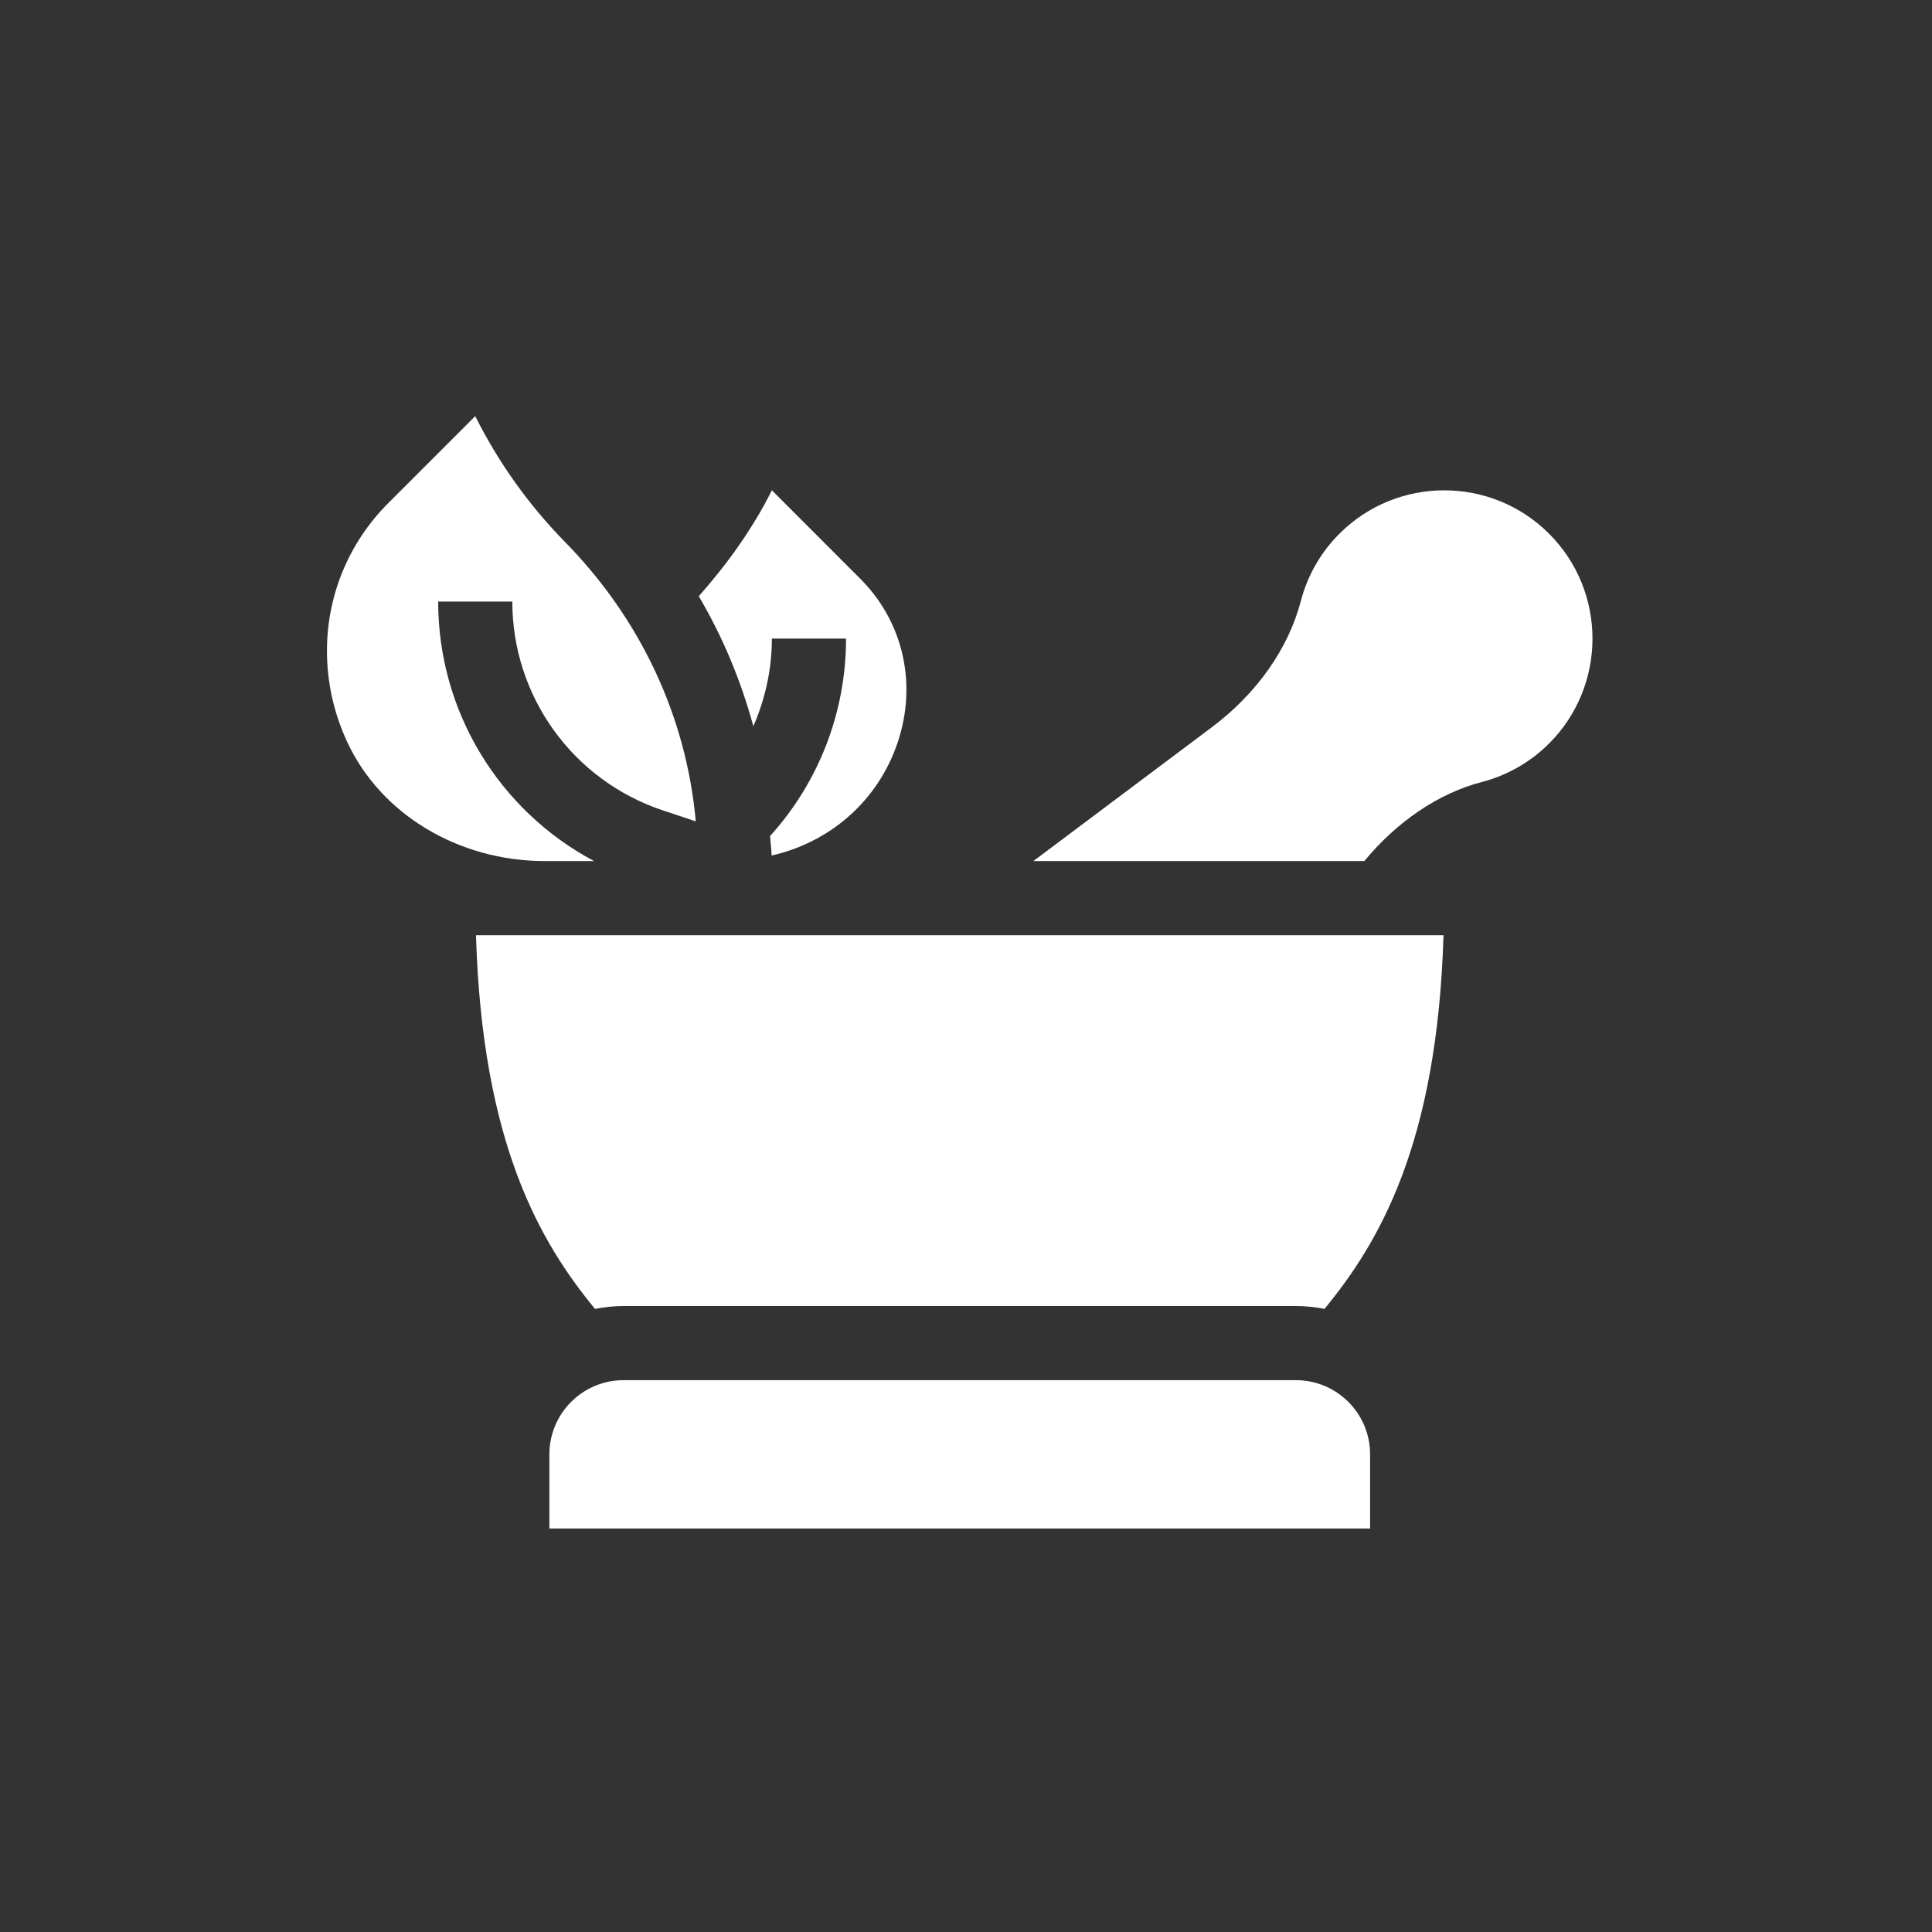
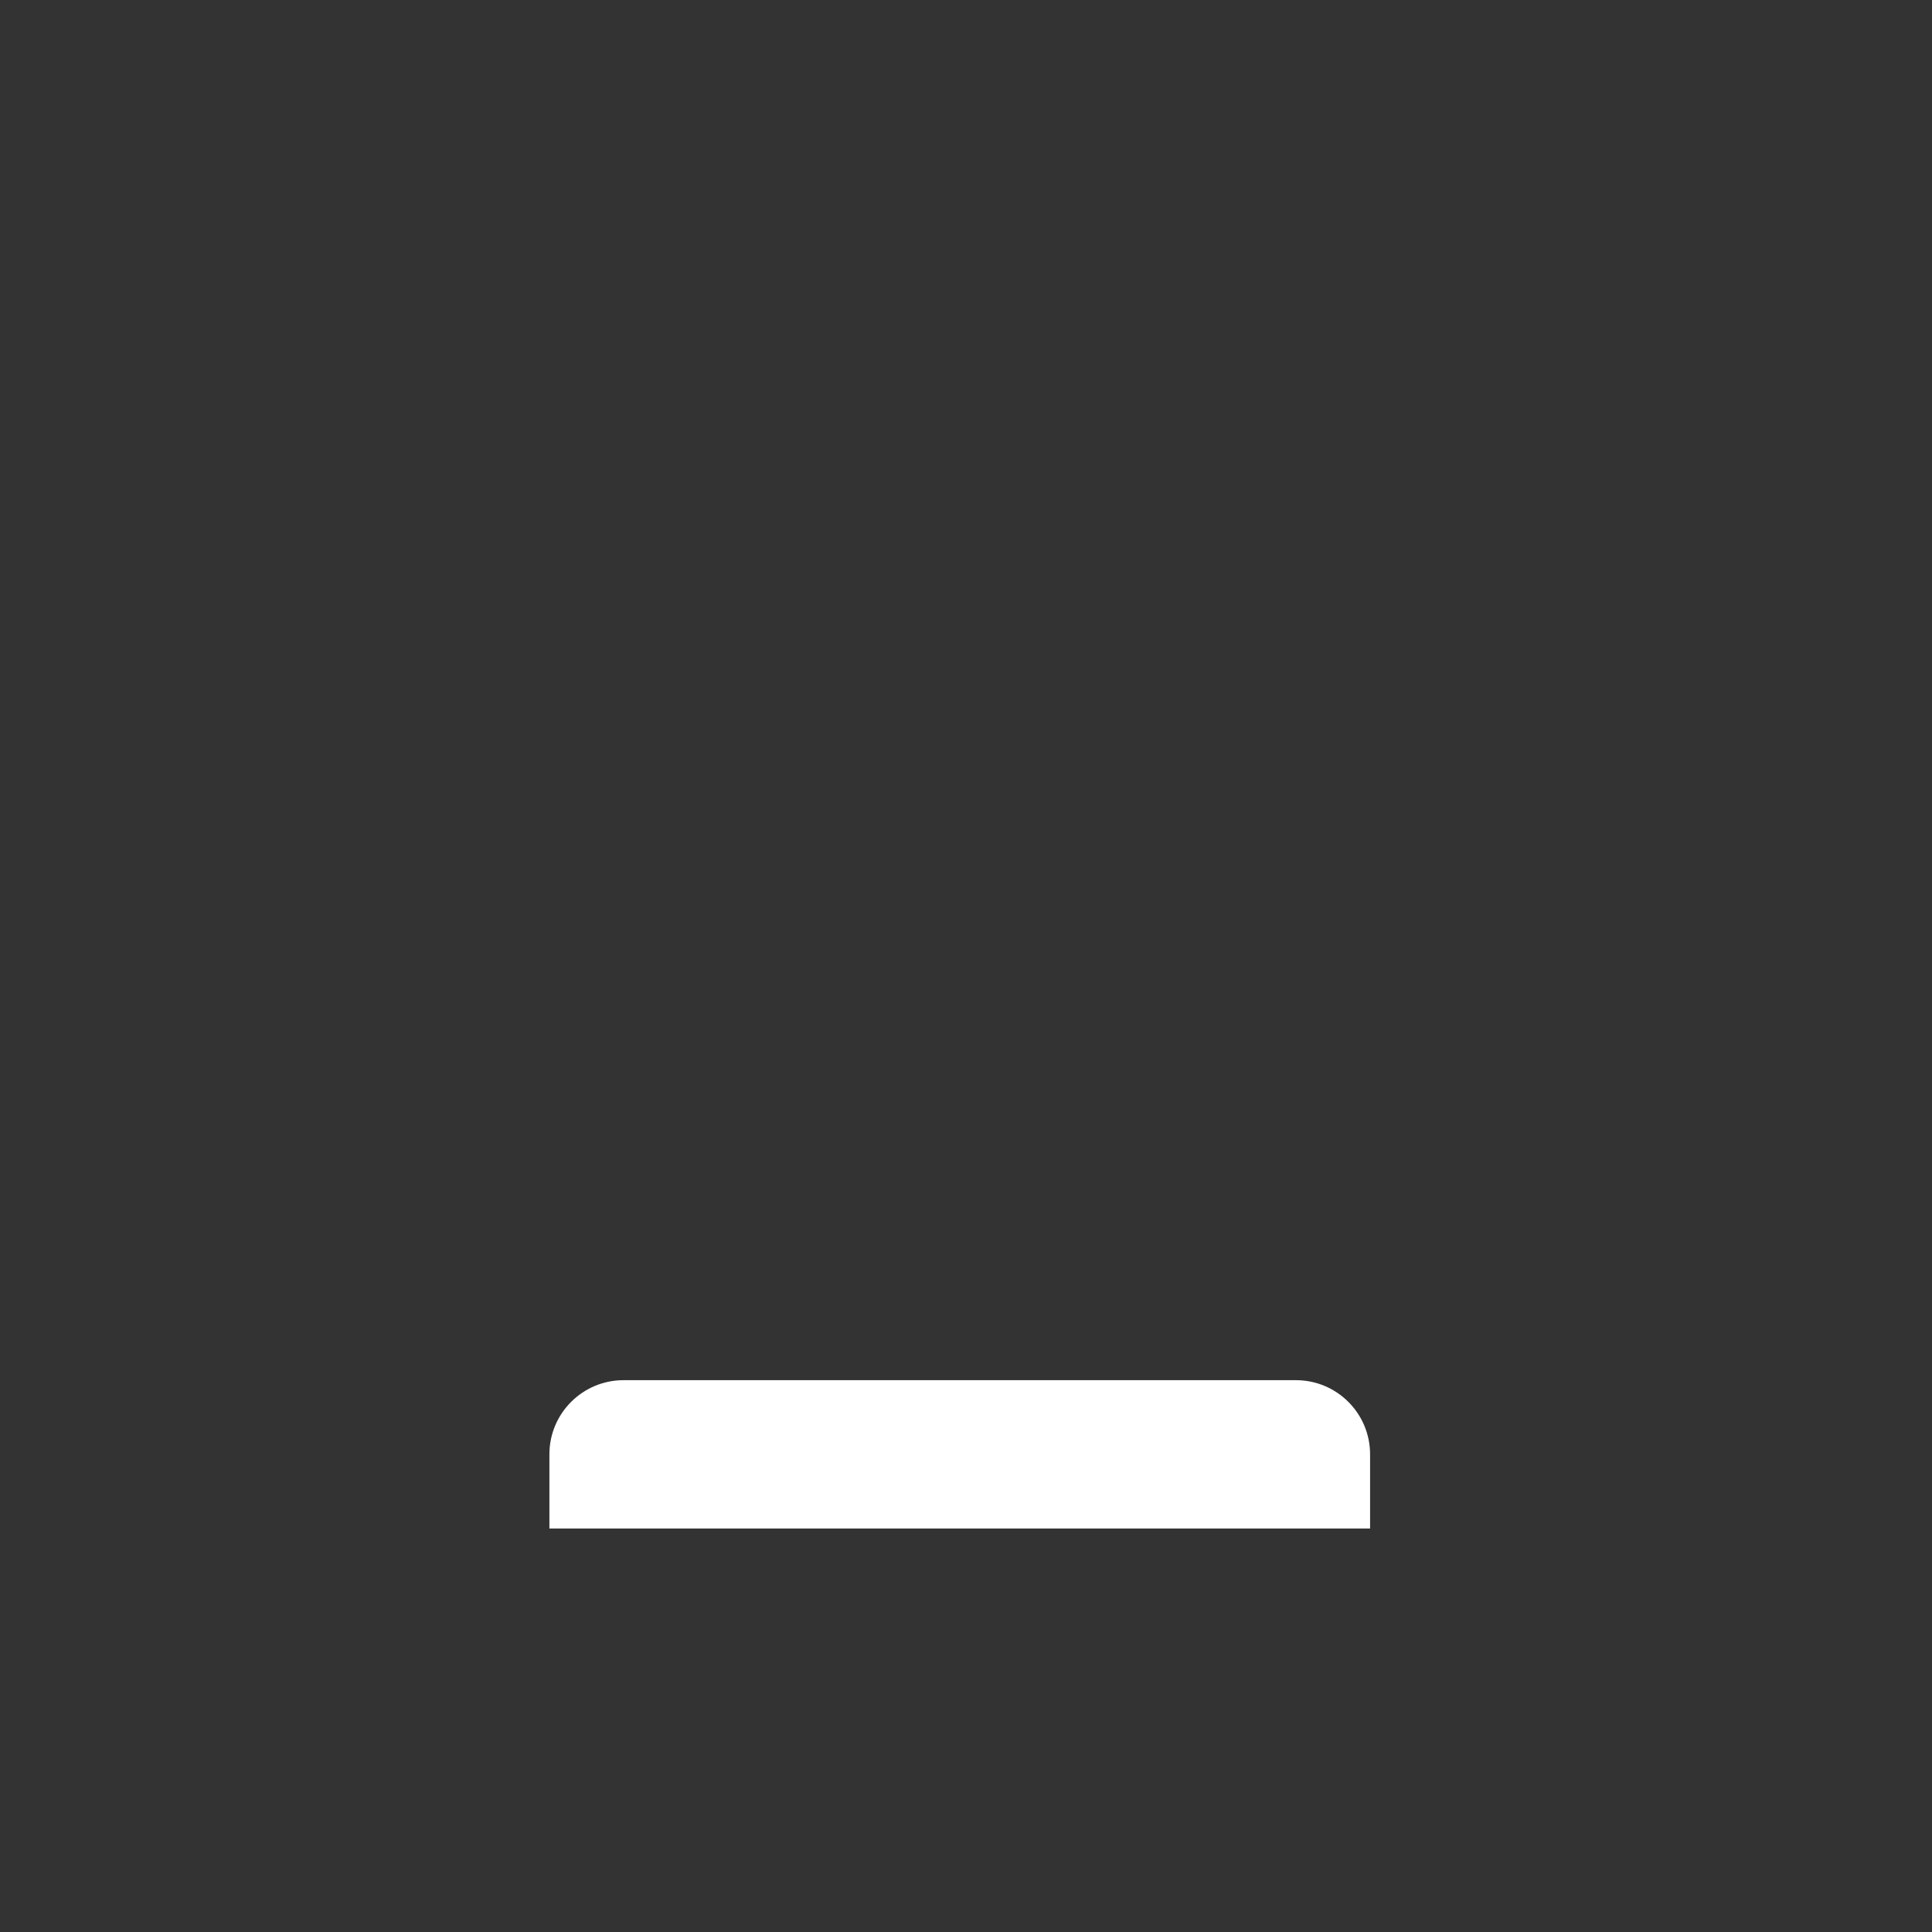
<svg xmlns="http://www.w3.org/2000/svg" width="130" height="130" viewBox="0 0 130 130" fill="none">
  <rect x="0" y="0" width="130" height="130" fill="#333333" stroke="none" />
  <path d="M92.19 97.859C92.19 95.103 89.956 92.869 87.2 92.869H41.958C39.202 92.869 36.968 95.103 36.968 97.859V102.849H92.19V97.859Z" fill="white" />
-   <path d="M51.938 42.968H56.928C56.928 47.996 55.044 52.689 51.818 56.253C51.84 56.693 51.914 57.124 51.919 57.566C55.501 56.759 58.577 54.344 60.076 50.815C61.825 46.7 61.029 42.19 58.01 39.067C57.81 38.867 52.011 33.063 51.938 32.99C50.638 35.59 48.941 37.943 47.02 40.119C48.642 42.874 49.863 45.815 50.691 48.868C51.483 47.041 51.938 45.048 51.938 42.968Z" fill="white" />
-   <path d="M36.676 57.94H39.974C33.592 54.545 29.483 47.888 29.483 40.475H34.473C34.473 46.861 38.545 52.509 44.602 54.529L46.816 55.267C46.19 48.271 43.131 41.677 38.021 36.472C35.574 33.974 33.54 31.124 31.978 28.003V28L26.133 33.845C23.415 36.564 21.998 40.135 22 43.802C22.001 45.837 22.433 47.902 23.336 49.868C25.587 54.77 30.823 57.94 36.676 57.94Z" fill="white" />
-   <path d="M90.124 35.914C88.874 37.164 87.98 38.723 87.536 40.424C86.698 43.64 84.569 46.661 81.545 48.932L69.532 57.94H91.801C93.998 55.289 96.765 53.385 99.726 52.614C101.427 52.17 102.986 51.276 104.236 50.026C108.127 46.135 108.127 39.805 104.236 35.914C100.347 32.02 94.013 32.02 90.124 35.914Z" fill="white" />
-   <path d="M40.036 88.073C40.659 87.951 41.3 87.879 41.958 87.879H87.2C87.858 87.879 88.499 87.951 89.122 88.073C92.803 83.596 96.711 76.962 97.13 62.93H32.028C32.447 76.962 36.355 83.596 40.036 88.073Z" fill="white" />
</svg>